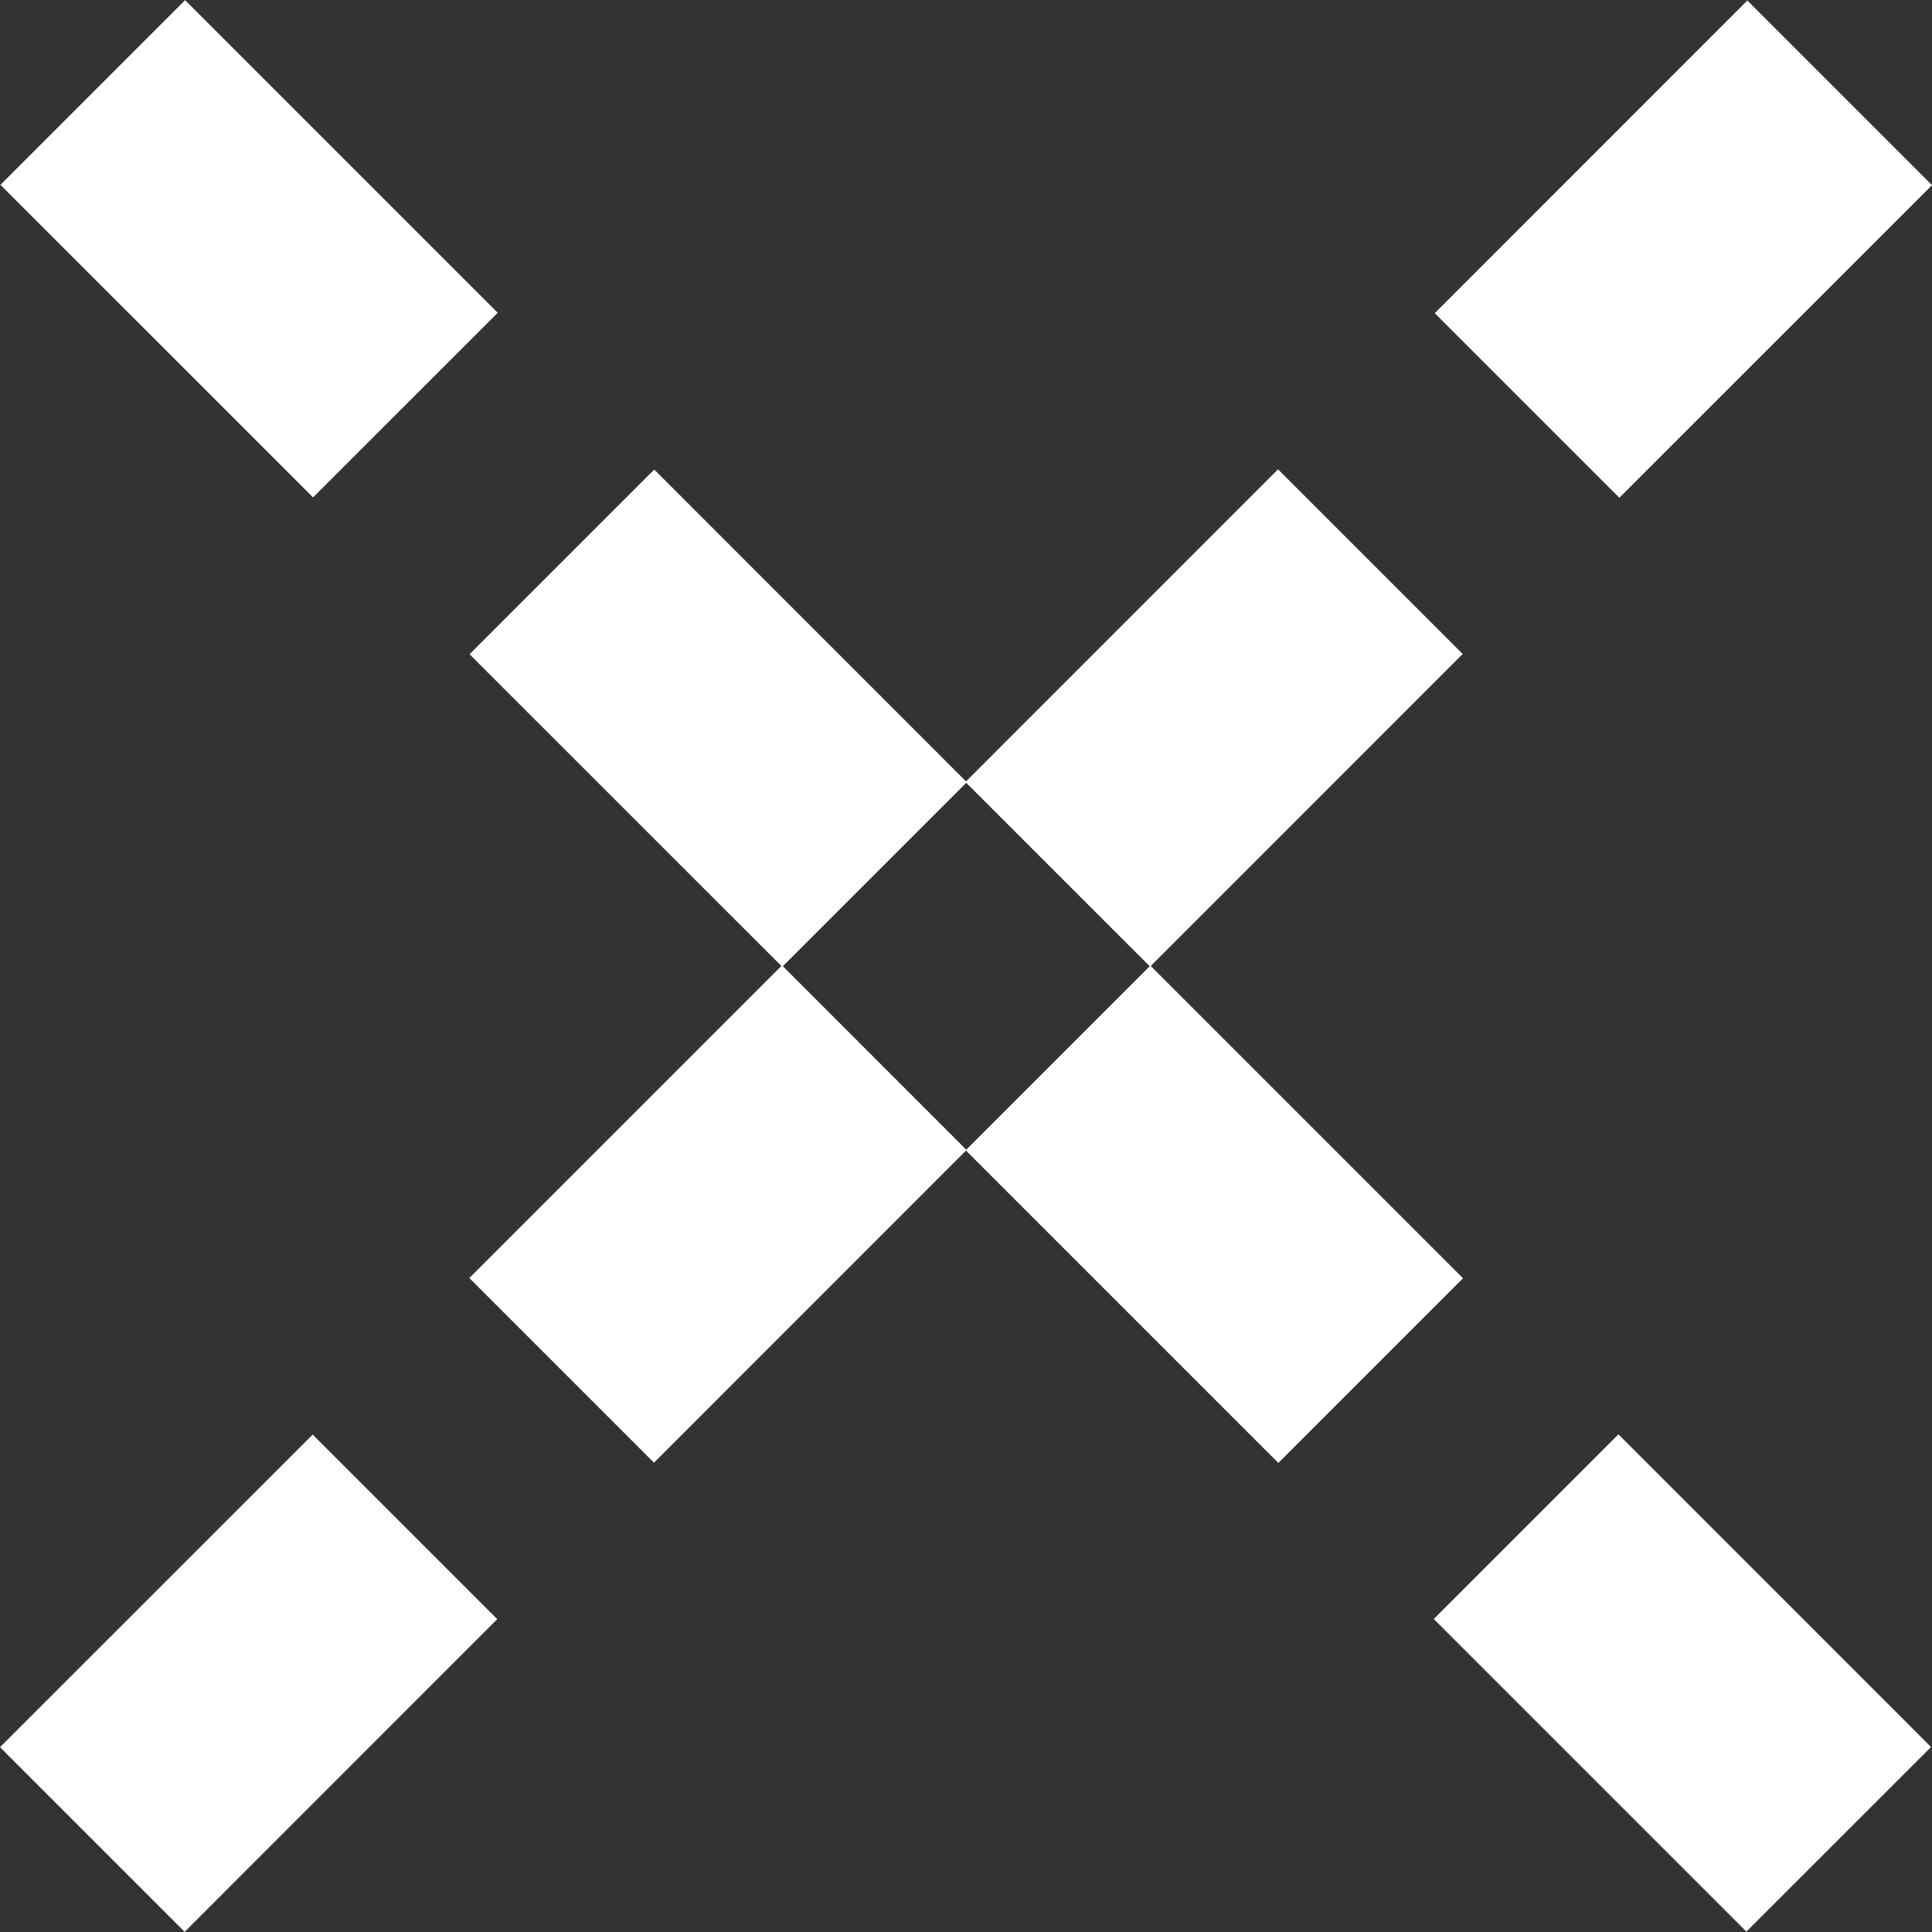
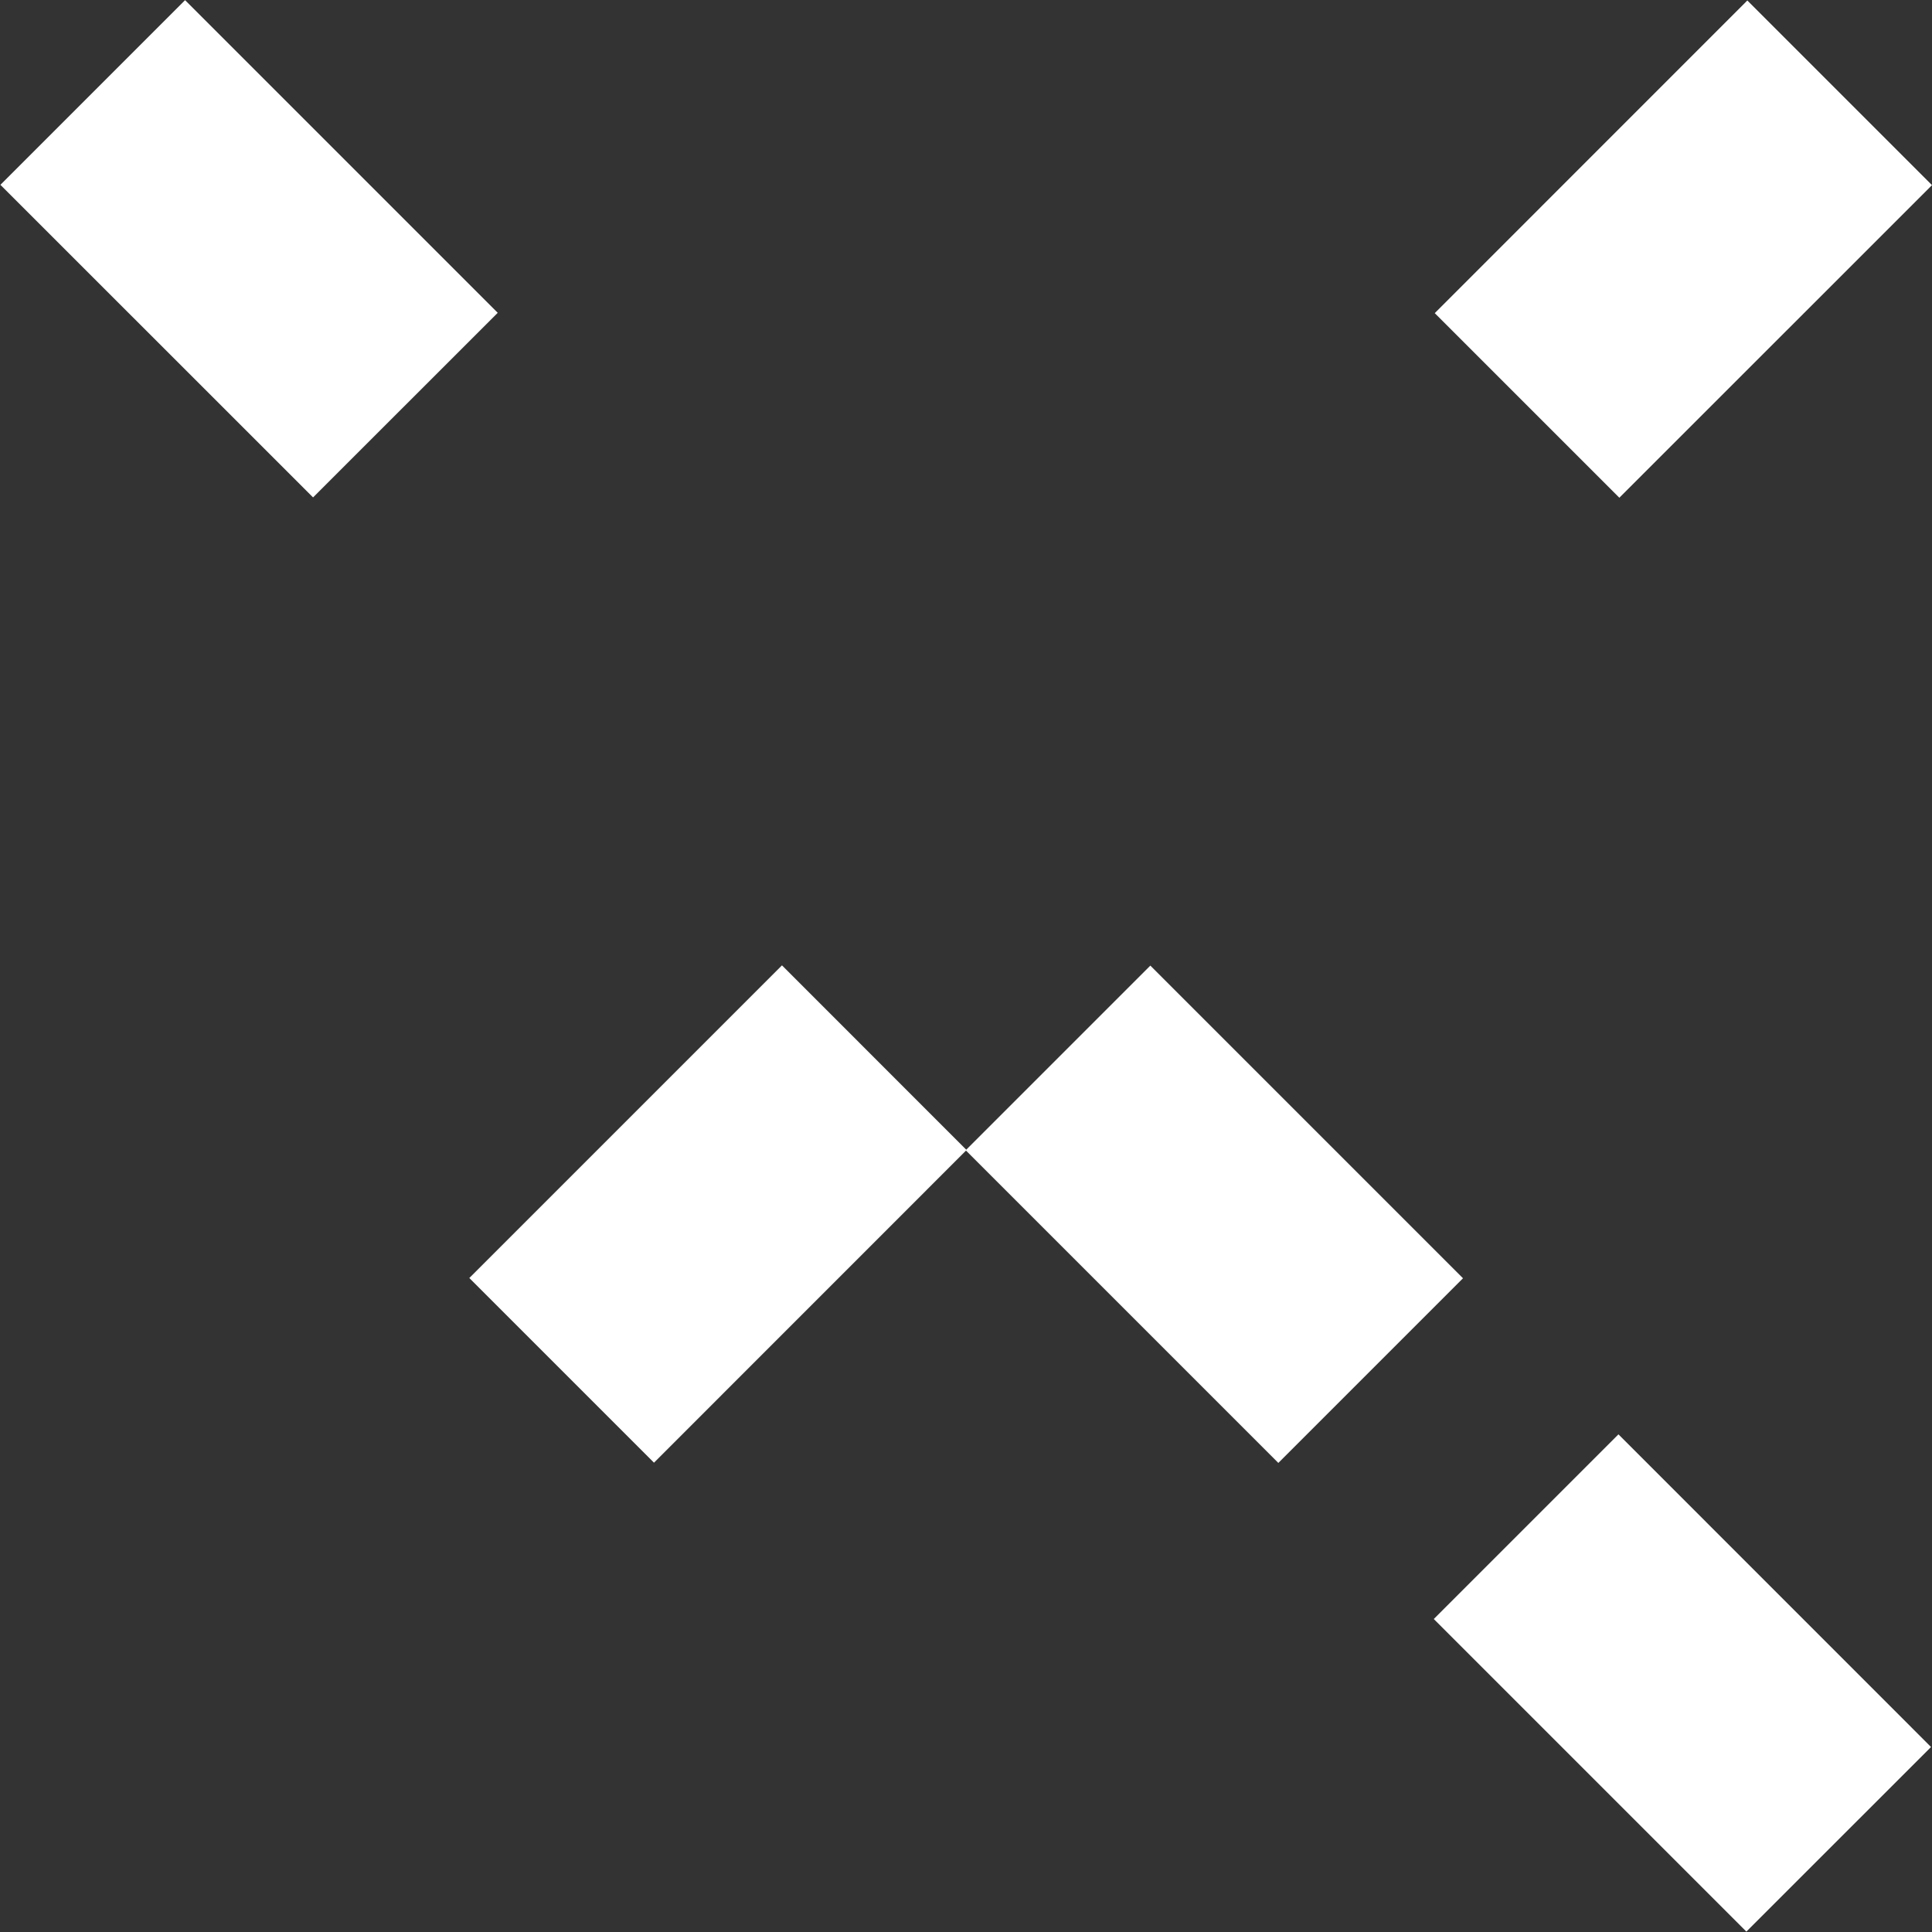
<svg xmlns="http://www.w3.org/2000/svg" width="24" height="24" viewBox="0 0 24 24" fill="none">
  <rect x="0" y="0" width="24" height="24" fill="#333333" stroke="none" />
  <path d="M21.706 0.006L17.823 3.89L20.116 6.183L24 2.3L21.706 0.006Z" fill="white" />
-   <path d="M15.876 5.83L11.993 9.714L14.287 12.008L18.17 8.124L15.876 5.83Z" fill="white" />
  <path d="M9.714 11.992L5.83 15.876L8.124 18.17L12.007 14.286L9.714 11.992Z" fill="white" />
-   <path d="M3.884 17.821L0 21.704L2.294 23.998L6.177 20.114L3.884 17.821Z" fill="white" />
  <path d="M20.105 17.818L17.811 20.112L21.694 23.995L23.988 21.702L20.105 17.818Z" fill="white" />
  <path d="M14.29 11.995L11.996 14.289L15.88 18.173L18.174 15.879L14.29 11.995Z" fill="white" />
-   <path d="M8.127 5.833L5.833 8.127L9.717 12.01L12.01 9.717L8.127 5.833Z" fill="white" />
  <path d="M2.299 0.002L0.005 2.296L3.889 6.179L6.183 3.886L2.299 0.002Z" fill="white" />
</svg>